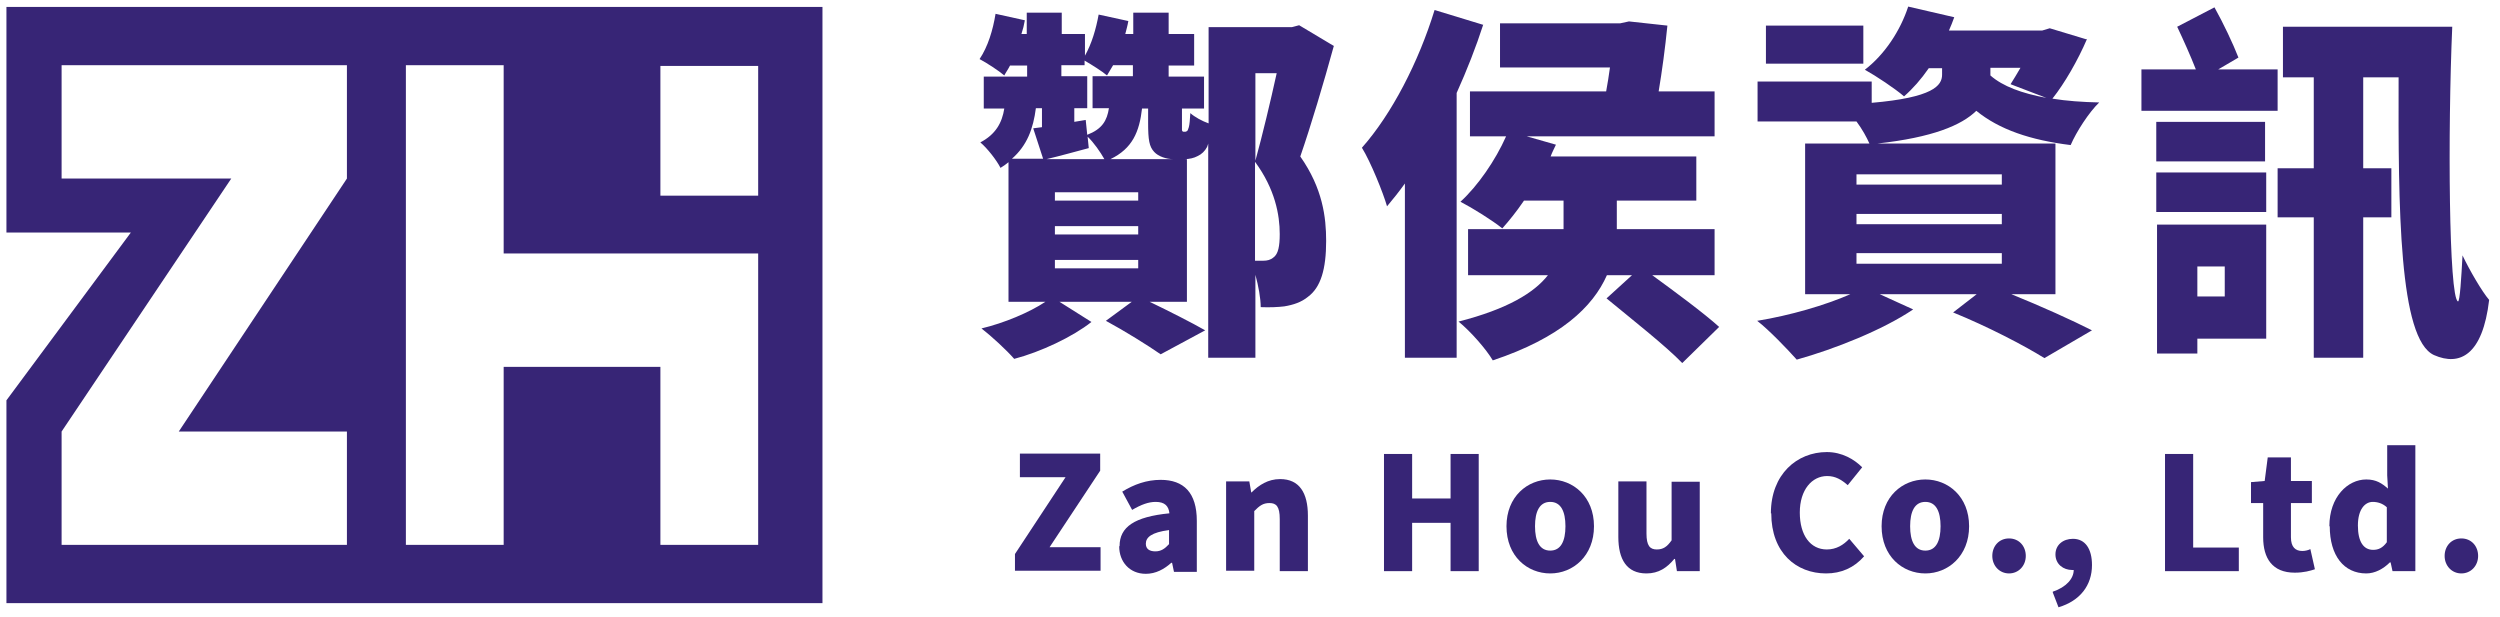
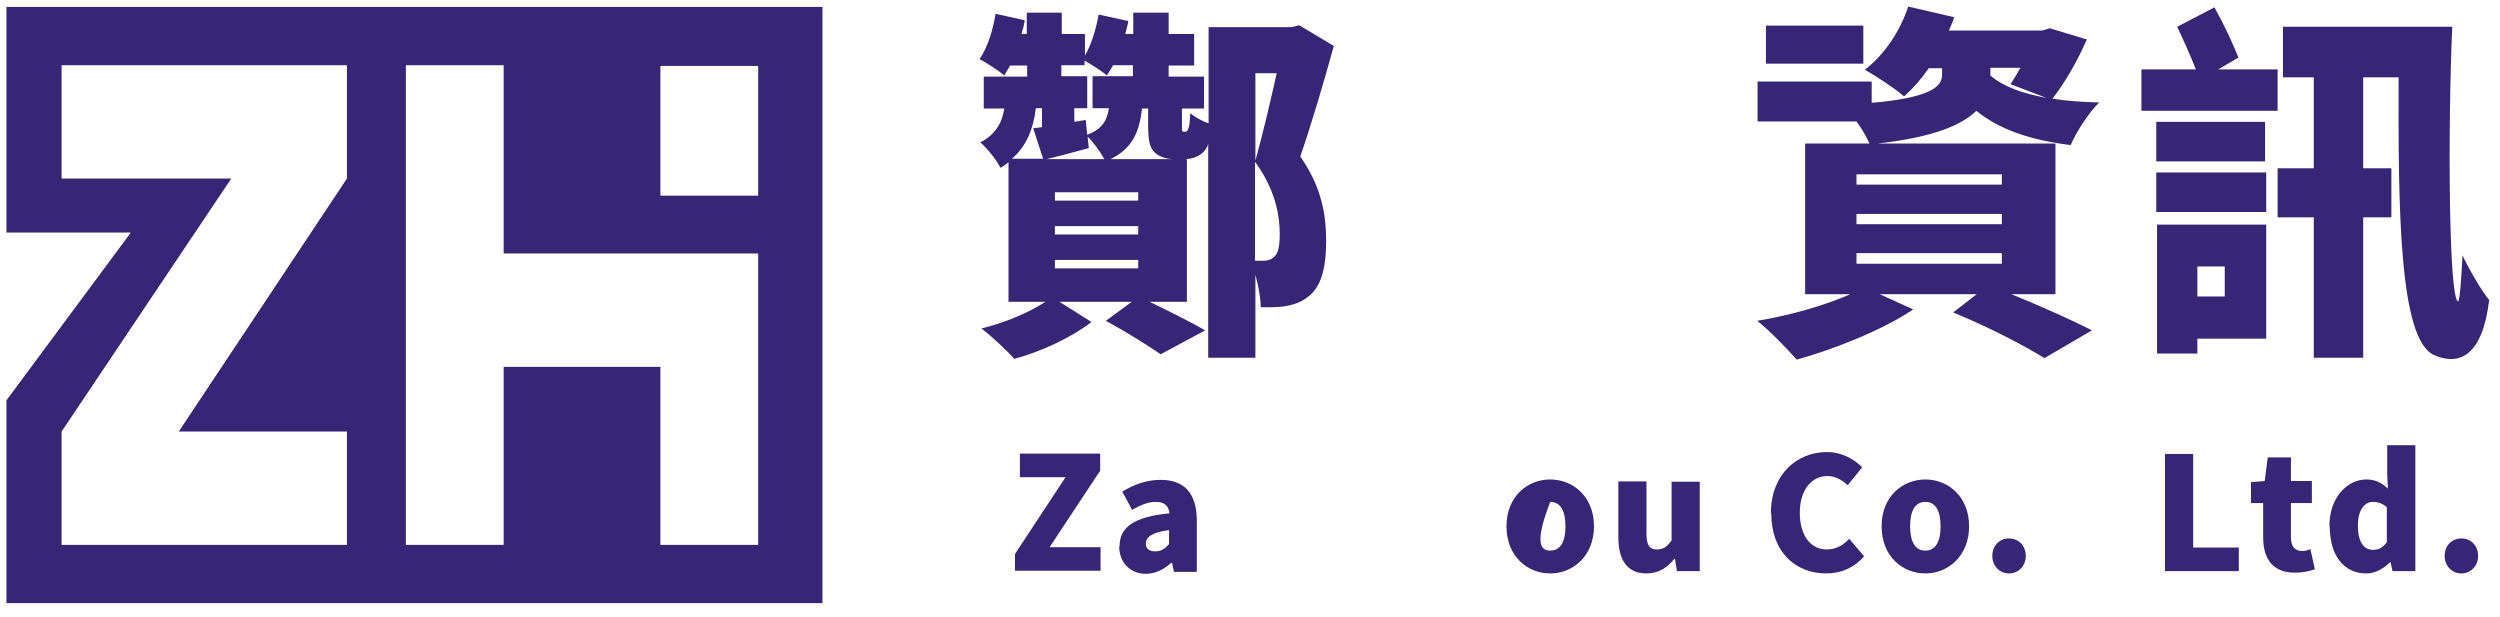
<svg xmlns="http://www.w3.org/2000/svg" width="150" height="37" viewBox="0 0 150 37" fill="none">
  <path d="M0.386 0.418V13.954H7.85L0.386 24.02V36.186H49.348V0.418H0.386ZM20.815 10.713L10.726 25.892H20.815V32.694H3.696V25.892L13.876 10.713H3.696V3.91H20.815V10.713ZM39.624 32.694V22.011H30.22V32.694H24.353V3.91H30.22V15.209H45.49V32.694H39.624ZM39.624 11.74V3.956H45.49V11.74H39.624Z" fill="#372576" />
  <path d="M80.026 2.769C79.432 4.937 78.656 7.54 78.017 9.389C79.364 11.306 79.569 13.041 79.569 14.456C79.569 16.145 79.25 17.241 78.474 17.811C78.086 18.131 77.606 18.291 77.058 18.382C76.693 18.428 76.168 18.451 75.643 18.428C75.643 17.903 75.506 17.149 75.324 16.487V21.463H72.493V8.612C72.493 8.612 72.448 8.772 72.425 8.818C72.288 9.069 72.105 9.252 71.854 9.366C71.649 9.48 71.352 9.548 71.078 9.548H71.215V18.108H68.978C70.165 18.679 71.512 19.363 72.311 19.82L69.64 21.258C68.887 20.733 67.494 19.866 66.353 19.249L67.905 18.108H63.568L65.486 19.318C64.367 20.208 62.427 21.121 60.852 21.532C60.395 21.007 59.505 20.185 58.889 19.706C60.236 19.386 61.765 18.747 62.724 18.108H60.51V9.731C60.35 9.868 60.213 9.959 60.03 10.073C59.802 9.617 59.231 8.886 58.82 8.544C59.733 8.065 60.121 7.38 60.258 6.512H59.026V4.595H61.628V3.933H60.601C60.487 4.161 60.35 4.344 60.258 4.527C59.939 4.253 59.208 3.773 58.775 3.545C59.277 2.792 59.574 1.81 59.733 0.829L61.491 1.217C61.445 1.491 61.377 1.765 61.286 2.039H61.605V0.76H63.705V2.039H65.098V3.34C65.508 2.609 65.76 1.742 65.919 0.874L67.7 1.262C67.654 1.536 67.586 1.765 67.517 2.039H67.996V0.76H70.119V2.039H71.649V3.933H70.119V4.595H72.242V6.512H70.918V7.38C70.918 7.608 70.918 7.745 70.918 7.791C70.918 7.859 70.964 7.905 71.01 7.905H71.101C71.101 7.905 71.192 7.905 71.215 7.859C71.261 7.859 71.283 7.768 71.329 7.631C71.375 7.471 71.397 7.174 71.42 6.786C71.671 7.015 72.128 7.266 72.516 7.403V1.628H77.515L77.949 1.514L80.049 2.769H80.026ZM62.153 6.49C61.993 7.722 61.628 8.727 60.715 9.525H62.587L61.993 7.699L62.518 7.631V6.49H62.153ZM66.262 9.548C66.033 9.137 65.623 8.544 65.257 8.202L65.326 8.886C64.458 9.115 63.66 9.343 62.792 9.548H66.262ZM68.293 12.036V11.534H63.294V12.036H68.293ZM68.293 14.068V13.566H63.294V14.068H68.293ZM63.294 15.597V16.099H68.293V15.597H63.294ZM63.682 4.572H65.234V6.49H64.458V7.311L65.143 7.197L65.234 8.087C66.125 7.745 66.421 7.243 66.536 6.49H65.554V4.572H67.974V3.91H66.787C66.65 4.139 66.536 4.344 66.421 4.527C66.125 4.275 65.508 3.887 65.075 3.636V3.91H63.682V4.572ZM70.393 9.548C69.982 9.548 69.503 9.389 69.252 9.115C68.955 8.795 68.887 8.407 68.887 7.357V6.512H68.522C68.362 7.905 67.951 8.909 66.627 9.548H70.416H70.393ZM75.324 4.39V9.64C75.734 8.156 76.237 6.056 76.602 4.39H75.324ZM75.324 15.643H75.803C76.031 15.643 76.237 15.597 76.419 15.437C76.693 15.232 76.784 14.775 76.784 14.045C76.784 12.904 76.511 11.352 75.301 9.708V15.643H75.324Z" fill="#372576" />
-   <path d="M88.997 1.468C88.563 2.815 88.015 4.207 87.399 5.577V21.464H84.294V11.009C83.952 11.489 83.587 11.945 83.222 12.379C82.993 11.58 82.24 9.708 81.715 8.864C83.496 6.855 85.116 3.728 86.075 0.601L88.997 1.491V1.468ZM99.131 16.51C100.478 17.492 102.213 18.77 103.149 19.615L100.935 21.783C99.976 20.779 97.83 19.09 96.392 17.903L97.922 16.51H96.415C95.57 18.428 93.608 20.277 89.567 21.623C89.179 20.961 88.243 19.889 87.513 19.295C90.457 18.542 92.055 17.56 92.877 16.51H88.084V13.748H93.813V12.037H91.439C91.005 12.676 90.549 13.246 90.138 13.703C89.544 13.223 88.335 12.47 87.627 12.105C88.677 11.146 89.727 9.617 90.366 8.179H88.198V5.485H96.369C96.461 5.006 96.529 4.527 96.598 4.047H90.001V1.399H97.214L97.739 1.285L100.044 1.536C99.907 2.906 99.725 4.253 99.519 5.485H102.875V8.179H91.599L93.356 8.681C93.242 8.932 93.128 9.138 93.037 9.389H101.779V12.037H97.009V13.748H102.875V16.51H99.109H99.131Z" fill="#372576" />
  <path d="M125.222 2.335C124.674 3.614 123.875 5.006 123.144 5.919C123.989 6.056 124.925 6.124 125.952 6.147C125.336 6.741 124.582 7.905 124.24 8.704C121.821 8.407 119.949 7.768 118.579 6.649C117.689 7.517 115.954 8.247 112.644 8.612H123.327V17.651H120.679C122.482 18.382 124.354 19.227 125.518 19.82L122.665 21.486C121.455 20.733 119.264 19.592 117.187 18.747L118.602 17.651H112.781L114.79 18.565C112.964 19.797 110.088 20.939 107.805 21.578C107.235 20.939 106.139 19.797 105.431 19.249C107.394 18.93 109.517 18.314 111.024 17.651H108.307V8.612H112.165C112.005 8.247 111.731 7.745 111.389 7.288H105.454V4.892H112.302V6.17C115.977 5.85 116.525 5.143 116.525 4.481V4.093H115.726C115.269 4.755 114.767 5.325 114.242 5.782C113.717 5.325 112.553 4.549 111.891 4.184C113.078 3.271 114.014 1.856 114.493 0.395L117.255 1.034C117.164 1.308 117.05 1.559 116.936 1.833H122.528L122.985 1.696L125.176 2.358L125.222 2.335ZM111.8 3.819H105.956V1.536H111.8V3.819ZM120.109 10.461H111.389V11.078H120.109V10.461ZM111.389 13.451H120.109V12.835H111.389V13.451ZM111.389 15.825H120.109V15.186H111.389V15.825ZM119.424 4.07V4.527C120.177 5.189 121.318 5.599 122.779 5.873L120.634 5.052C120.816 4.755 121.022 4.435 121.227 4.07H119.424Z" fill="#372576" />
  <path d="M136.657 6.65H128.486V4.162H131.75C131.43 3.34 130.997 2.381 130.631 1.605L132.868 0.441C133.393 1.377 133.987 2.632 134.306 3.454L133.097 4.162H136.657V6.65ZM129.376 9.685V7.312H135.904V9.685H129.376ZM129.376 10.347H135.973V12.721H129.376V10.347ZM135.973 20.322H131.841V21.213H129.422V13.475H135.973V20.322ZM131.841 15.986V17.789H133.485V15.986H131.841ZM147.135 1.605C146.861 7.928 146.929 17.834 147.477 18.085C147.591 18.131 147.682 16.647 147.751 15.323C148.162 16.191 148.915 17.492 149.349 17.994C148.961 21.304 147.591 21.989 146.039 21.304C143.939 20.345 143.893 12.516 143.916 4.641H141.793V10.096H143.482V13.041H141.793V21.464H138.826V13.041H136.657V10.096H138.826V4.641H136.977V1.605H147.112H147.135Z" fill="#372576" />
  <path d="M60.898 33.241L63.934 28.631H61.194V27.215H66.011V28.242L62.975 32.831H66.034V34.246H60.898V33.219V33.241Z" fill="#372576" />
  <path d="M67.175 32.762C67.175 31.621 68.065 31.005 70.165 30.799C70.12 30.366 69.891 30.114 69.343 30.114C68.91 30.114 68.476 30.274 67.928 30.594L67.335 29.498C68.042 29.064 68.796 28.791 69.64 28.791C71.033 28.791 71.809 29.567 71.809 31.256V34.314H70.439L70.325 33.767H70.279C69.846 34.155 69.343 34.429 68.75 34.429C67.768 34.429 67.152 33.698 67.152 32.785L67.175 32.762ZM70.142 32.671V31.804C69.092 31.941 68.75 32.237 68.75 32.625C68.75 32.945 68.978 33.082 69.321 33.082C69.663 33.082 69.891 32.922 70.142 32.648V32.671Z" fill="#372576" />
-   <path d="M73.589 28.882H74.959L75.073 29.544H75.096C75.529 29.11 76.077 28.745 76.808 28.745C77.972 28.745 78.474 29.59 78.474 30.936V34.269H76.785V31.142C76.785 30.389 76.579 30.183 76.169 30.183C75.781 30.183 75.575 30.343 75.255 30.663V34.246H73.566V28.882H73.589Z" fill="#372576" />
-   <path d="M83.039 27.238H84.728V29.909H87.034V27.238H88.723V34.269H87.034V31.37H84.728V34.269H83.039V27.238Z" fill="#372576" />
-   <path d="M90.389 31.575C90.389 29.795 91.645 28.768 93.014 28.768C94.384 28.768 95.639 29.795 95.639 31.575C95.639 33.356 94.384 34.406 93.014 34.406C91.645 34.406 90.389 33.378 90.389 31.575ZM93.927 31.575C93.927 30.685 93.653 30.114 93.014 30.114C92.375 30.114 92.101 30.685 92.101 31.575C92.101 32.465 92.375 33.036 93.014 33.036C93.653 33.036 93.927 32.465 93.927 31.575Z" fill="#372576" />
+   <path d="M90.389 31.575C90.389 29.795 91.645 28.768 93.014 28.768C94.384 28.768 95.639 29.795 95.639 31.575C95.639 33.356 94.384 34.406 93.014 34.406C91.645 34.406 90.389 33.378 90.389 31.575ZM93.927 31.575C93.927 30.685 93.653 30.114 93.014 30.114C92.101 32.465 92.375 33.036 93.014 33.036C93.653 33.036 93.927 32.465 93.927 31.575Z" fill="#372576" />
  <path d="M97.1 32.214V28.882H98.789V32.009C98.789 32.739 98.995 32.968 99.405 32.968C99.793 32.968 100.022 32.808 100.296 32.42V28.905H101.985V34.269H100.615L100.501 33.538H100.455C100.022 34.063 99.519 34.406 98.789 34.406C97.602 34.406 97.1 33.561 97.1 32.214Z" fill="#372576" />
  <path d="M106.253 30.799C106.253 28.448 107.828 27.124 109.609 27.124C110.522 27.124 111.252 27.558 111.731 28.037L110.864 29.11C110.499 28.79 110.134 28.562 109.631 28.562C108.718 28.562 107.988 29.384 107.988 30.753C107.988 32.123 108.627 32.968 109.609 32.968C110.179 32.968 110.613 32.694 110.955 32.328L111.846 33.378C111.252 34.063 110.476 34.406 109.563 34.406C107.783 34.406 106.276 33.173 106.276 30.799H106.253Z" fill="#372576" />
  <path d="M112.896 31.575C112.896 29.795 114.151 28.768 115.521 28.768C116.89 28.768 118.146 29.795 118.146 31.575C118.146 33.356 116.89 34.406 115.521 34.406C114.151 34.406 112.896 33.378 112.896 31.575ZM116.434 31.575C116.434 30.685 116.16 30.114 115.521 30.114C114.882 30.114 114.608 30.685 114.608 31.575C114.608 32.465 114.882 33.036 115.521 33.036C116.16 33.036 116.434 32.465 116.434 31.575Z" fill="#372576" />
  <path d="M119.538 33.356C119.538 32.762 119.949 32.306 120.542 32.306C121.136 32.306 121.547 32.762 121.547 33.356C121.547 33.949 121.113 34.406 120.542 34.406C119.972 34.406 119.538 33.949 119.538 33.356Z" fill="#372576" />
-   <path d="M123.167 35.501C123.989 35.227 124.423 34.703 124.423 34.2H124.332C123.807 34.2 123.327 33.858 123.327 33.264C123.327 32.694 123.784 32.329 124.377 32.329C125.108 32.329 125.519 32.922 125.519 33.904C125.519 35.113 124.811 36.049 123.51 36.437L123.167 35.547V35.501Z" fill="#372576" />
  <path d="M129.901 27.238H131.59V32.853H134.329V34.269H129.901V27.238Z" fill="#372576" />
  <path d="M135.79 32.26V30.183H135.06V28.927L135.881 28.859L136.064 27.444H137.456V28.859H138.712V30.183H137.456V32.237C137.456 32.831 137.73 33.059 138.141 33.059C138.301 33.059 138.506 33.013 138.621 32.945L138.894 34.155C138.621 34.246 138.233 34.36 137.685 34.36C136.338 34.36 135.79 33.493 135.79 32.237V32.26Z" fill="#372576" />
  <path d="M139.762 31.575C139.762 29.818 140.858 28.768 141.976 28.768C142.57 28.768 142.912 28.996 143.277 29.316L143.232 28.517V26.713H144.921V34.269H143.551L143.437 33.744H143.391C143.003 34.132 142.501 34.406 141.976 34.406C140.629 34.406 139.785 33.333 139.785 31.575H139.762ZM143.209 32.557V30.434C142.958 30.206 142.661 30.114 142.364 30.114C141.908 30.114 141.474 30.548 141.474 31.53C141.474 32.511 141.816 32.991 142.387 32.991C142.707 32.991 142.958 32.876 143.209 32.534V32.557Z" fill="#372576" />
  <path d="M146.678 33.356C146.678 32.762 147.089 32.306 147.682 32.306C148.276 32.306 148.687 32.762 148.687 33.356C148.687 33.949 148.253 34.406 147.682 34.406C147.112 34.406 146.678 33.949 146.678 33.356Z" fill="#372576" />
</svg>